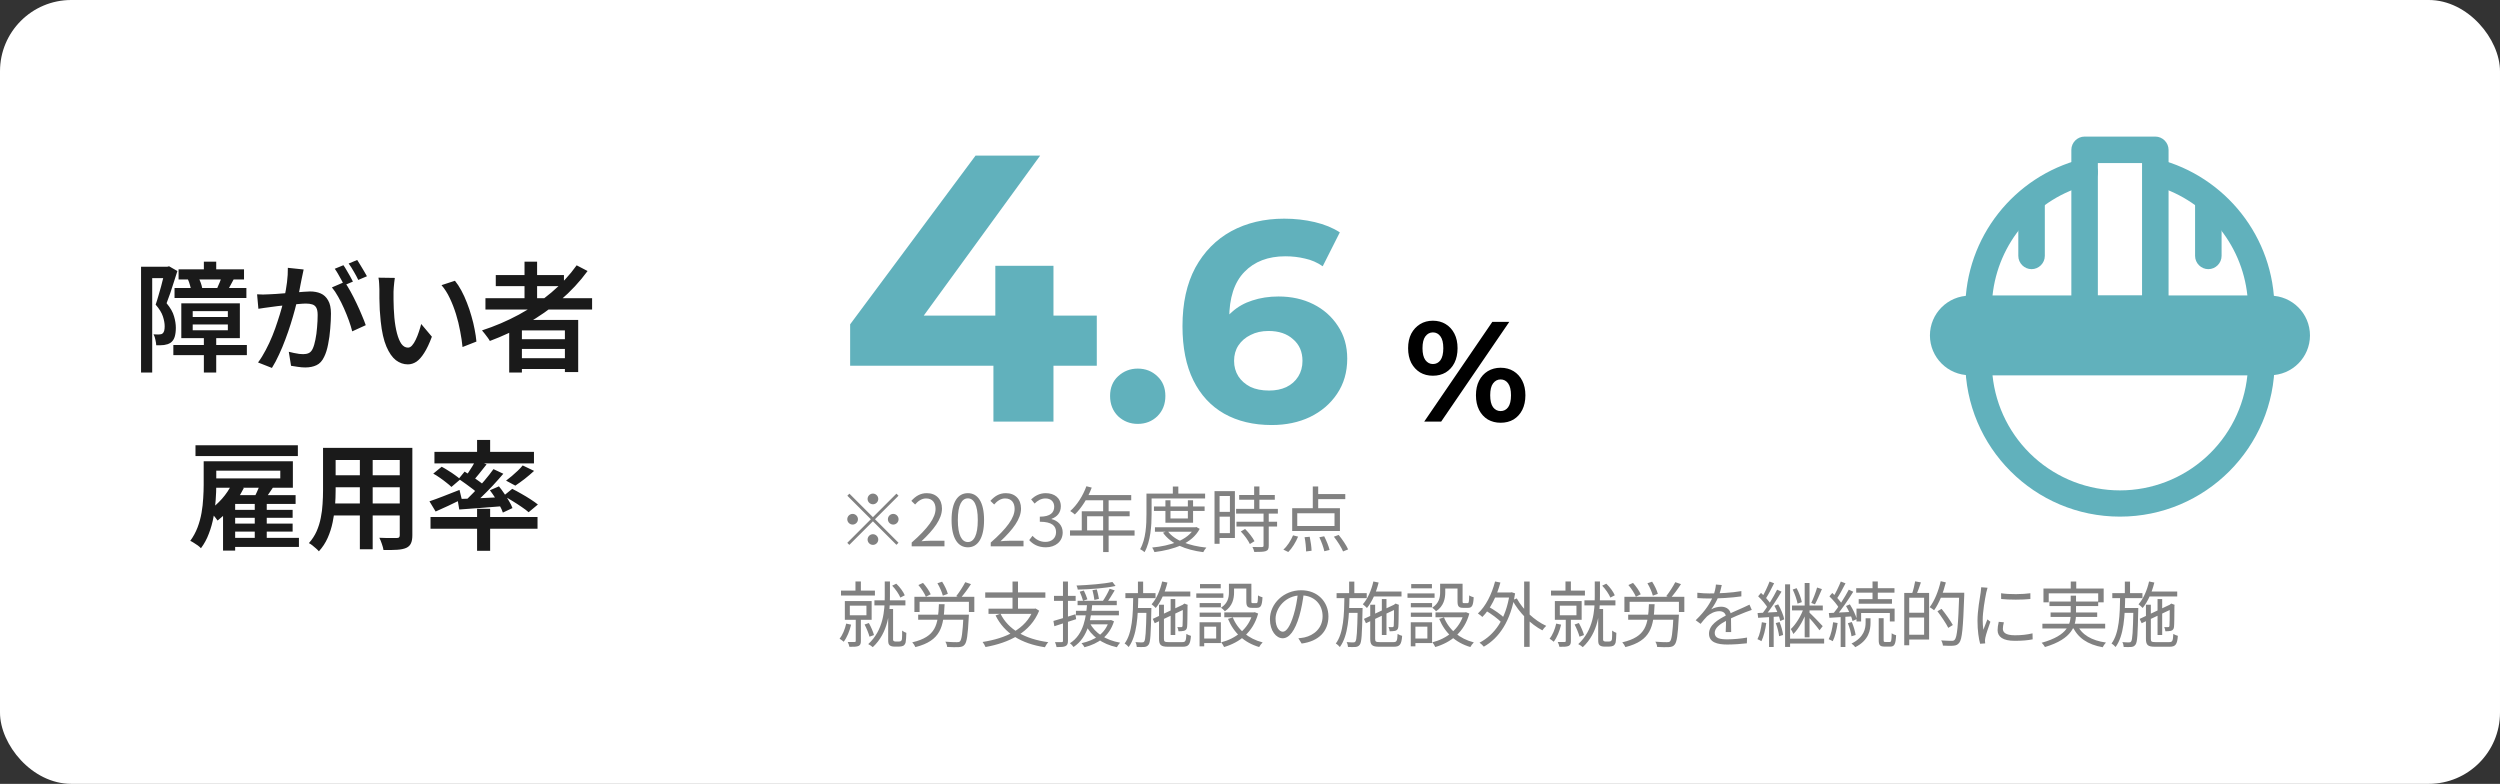
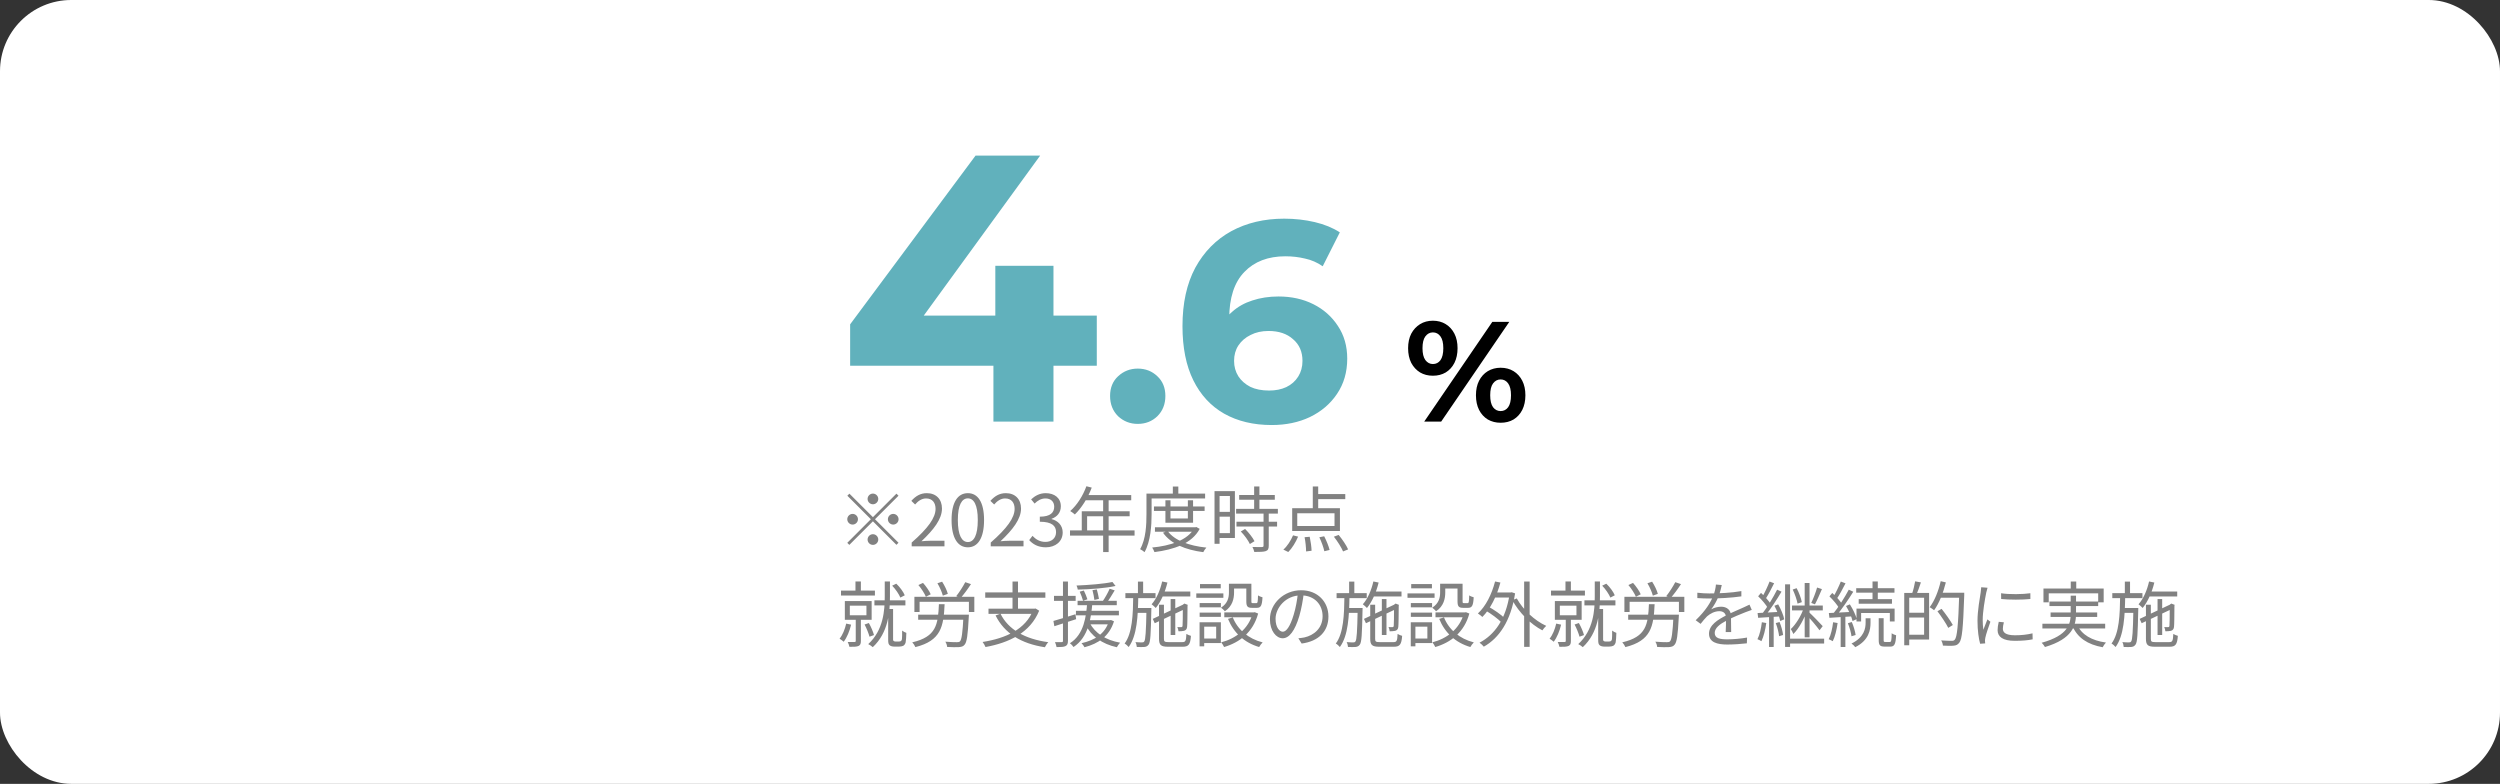
<svg xmlns="http://www.w3.org/2000/svg" width="421" height="132" viewBox="0 0 421 132" fill="none">
  <rect x="0" y="0" width="421" height="132" fill="#333333" stroke="none" />
  <rect width="421" height="132" rx="12" fill="white" />
-   <path d="M32.452 54.64V55.62H38.371V54.64H32.452ZM32.452 52.4V53.38H38.371V52.4H32.452ZM30.532 51.08H40.392V56.94H30.532V51.08ZM34.331 44.06H36.411V46.56H34.331V44.06ZM34.331 56.66H36.411V62.74H34.331V56.66ZM30.072 45.36H41.092V47.06H30.072V45.36ZM29.392 48.5H41.492V50.18H29.392V48.5ZM29.192 58.1H41.572V59.8H29.192V58.1ZM37.312 46.64L39.352 47.04C39.165 47.387 38.985 47.72 38.812 48.04C38.651 48.347 38.505 48.613 38.371 48.84L36.592 48.48C36.712 48.213 36.845 47.907 36.992 47.56C37.138 47.213 37.245 46.907 37.312 46.64ZM31.651 47.06L33.411 46.72C33.558 47 33.691 47.307 33.812 47.64C33.931 47.973 34.011 48.267 34.051 48.52L32.191 48.94C32.165 48.673 32.098 48.367 31.991 48.02C31.898 47.673 31.785 47.353 31.651 47.06ZM23.752 44.92H28.471V46.84H25.631V62.74H23.752V44.92ZM27.811 44.92H28.172L28.471 44.84L29.872 45.64C29.698 46.213 29.505 46.82 29.291 47.46C29.091 48.1 28.885 48.733 28.672 49.36C28.458 49.973 28.252 50.54 28.052 51.06C28.705 51.847 29.125 52.587 29.311 53.28C29.512 53.96 29.611 54.6 29.611 55.2C29.611 55.8 29.545 56.313 29.412 56.74C29.278 57.153 29.058 57.473 28.752 57.7C28.591 57.807 28.418 57.893 28.232 57.96C28.045 58.013 27.845 58.06 27.631 58.1C27.258 58.14 26.818 58.153 26.311 58.14C26.298 57.887 26.252 57.58 26.172 57.22C26.105 56.86 25.998 56.553 25.852 56.3C26.038 56.313 26.212 56.32 26.372 56.32C26.532 56.32 26.672 56.32 26.791 56.32C27.045 56.32 27.238 56.267 27.372 56.16C27.505 56.053 27.598 55.9 27.651 55.7C27.705 55.487 27.732 55.233 27.732 54.94C27.732 54.447 27.631 53.893 27.431 53.28C27.232 52.667 26.825 52.007 26.212 51.3C26.372 50.847 26.525 50.353 26.672 49.82C26.831 49.287 26.985 48.753 27.131 48.22C27.278 47.687 27.405 47.187 27.512 46.72C27.631 46.253 27.732 45.86 27.811 45.54V44.92ZM51.133 45.38C51.093 45.607 51.04 45.86 50.973 46.14C50.92 46.407 50.866 46.66 50.813 46.9C50.76 47.18 50.693 47.513 50.613 47.9C50.546 48.273 50.473 48.66 50.393 49.06C50.326 49.447 50.246 49.827 50.153 50.2C50.02 50.76 49.853 51.413 49.653 52.16C49.453 52.907 49.22 53.707 48.953 54.56C48.686 55.413 48.386 56.28 48.053 57.16C47.733 58.027 47.38 58.873 46.993 59.7C46.62 60.527 46.22 61.28 45.793 61.96L43.453 61.04C43.92 60.413 44.353 59.713 44.753 58.94C45.166 58.167 45.54 57.367 45.873 56.54C46.206 55.713 46.5 54.9 46.753 54.1C47.02 53.3 47.246 52.56 47.433 51.88C47.633 51.187 47.786 50.587 47.893 50.08C48.08 49.213 48.226 48.36 48.333 47.52C48.44 46.667 48.486 45.86 48.473 45.1L51.133 45.38ZM58.033 47.48C58.34 47.907 58.666 48.433 59.013 49.06C59.36 49.687 59.7 50.353 60.033 51.06C60.366 51.753 60.666 52.427 60.933 53.08C61.213 53.733 61.433 54.293 61.593 54.76L59.313 55.8C59.18 55.253 58.993 54.647 58.753 53.98C58.513 53.313 58.24 52.633 57.933 51.94C57.626 51.247 57.3 50.593 56.953 49.98C56.606 49.353 56.253 48.827 55.893 48.4L58.033 47.48ZM43.293 49.56C43.64 49.587 43.973 49.6 44.293 49.6C44.626 49.587 44.973 49.573 45.333 49.56C45.64 49.547 46.026 49.527 46.493 49.5C46.973 49.46 47.48 49.42 48.013 49.38C48.546 49.34 49.08 49.3 49.613 49.26C50.146 49.207 50.64 49.167 51.093 49.14C51.56 49.1 51.933 49.08 52.213 49.08C52.893 49.08 53.493 49.193 54.013 49.42C54.533 49.647 54.946 50.033 55.253 50.58C55.573 51.113 55.733 51.853 55.733 52.8C55.733 53.573 55.693 54.42 55.613 55.34C55.546 56.26 55.426 57.14 55.253 57.98C55.093 58.82 54.873 59.52 54.593 60.08C54.273 60.773 53.84 61.247 53.293 61.5C52.76 61.753 52.133 61.88 51.413 61.88C51.026 61.88 50.613 61.847 50.173 61.78C49.733 61.727 49.346 61.667 49.013 61.6L48.633 59.24C48.9 59.307 49.186 59.373 49.493 59.44C49.813 59.507 50.113 59.56 50.393 59.6C50.673 59.627 50.9 59.64 51.073 59.64C51.42 59.64 51.726 59.58 51.993 59.46C52.26 59.34 52.48 59.1 52.653 58.74C52.84 58.34 52.993 57.827 53.113 57.2C53.246 56.56 53.34 55.873 53.393 55.14C53.46 54.407 53.493 53.707 53.493 53.04C53.493 52.48 53.413 52.067 53.253 51.8C53.106 51.533 52.88 51.353 52.573 51.26C52.28 51.167 51.926 51.12 51.513 51.12C51.206 51.12 50.78 51.147 50.233 51.2C49.7 51.24 49.126 51.293 48.513 51.36C47.913 51.413 47.346 51.473 46.813 51.54C46.293 51.607 45.893 51.66 45.613 51.7C45.333 51.74 44.986 51.787 44.573 51.84C44.16 51.893 43.806 51.947 43.513 52L43.293 49.56ZM57.833 44.66C58.006 44.9 58.186 45.187 58.373 45.52C58.573 45.853 58.766 46.187 58.953 46.52C59.14 46.853 59.3 47.153 59.433 47.42L57.973 48.04C57.84 47.76 57.68 47.46 57.493 47.14C57.32 46.807 57.133 46.473 56.933 46.14C56.746 45.807 56.56 45.513 56.373 45.26L57.833 44.66ZM60.153 43.78C60.326 44.033 60.513 44.333 60.713 44.68C60.926 45.013 61.126 45.347 61.313 45.68C61.513 46 61.673 46.28 61.793 46.52L60.333 47.14C60.133 46.713 59.88 46.24 59.573 45.72C59.28 45.2 58.993 44.753 58.713 44.38L60.153 43.78ZM66.49 46.8C66.45 47.013 66.416 47.267 66.39 47.56C66.363 47.84 66.336 48.12 66.31 48.4C66.296 48.68 66.283 48.913 66.27 49.1C66.27 49.527 66.27 49.987 66.27 50.48C66.283 50.96 66.296 51.453 66.31 51.96C66.336 52.467 66.37 52.973 66.41 53.48C66.503 54.48 66.65 55.36 66.85 56.12C67.05 56.88 67.296 57.473 67.59 57.9C67.896 58.327 68.27 58.54 68.71 58.54C68.95 58.54 69.176 58.42 69.39 58.18C69.616 57.927 69.823 57.6 70.01 57.2C70.21 56.787 70.383 56.353 70.53 55.9C70.69 55.433 70.823 54.987 70.93 54.56L72.73 56.7C72.303 57.847 71.87 58.76 71.43 59.44C71.003 60.12 70.563 60.613 70.11 60.92C69.656 61.213 69.176 61.36 68.67 61.36C67.963 61.36 67.296 61.127 66.67 60.66C66.056 60.18 65.523 59.413 65.07 58.36C64.616 57.293 64.296 55.873 64.11 54.1C64.043 53.5 63.99 52.86 63.95 52.18C63.923 51.5 63.903 50.853 63.89 50.24C63.89 49.627 63.89 49.12 63.89 48.72C63.89 48.453 63.876 48.133 63.85 47.76C63.836 47.387 63.796 47.053 63.73 46.76L66.49 46.8ZM76.61 47.28C76.983 47.733 77.343 48.28 77.69 48.92C78.036 49.56 78.35 50.247 78.63 50.98C78.923 51.713 79.176 52.467 79.39 53.24C79.616 54 79.796 54.747 79.93 55.48C80.076 56.213 80.176 56.893 80.23 57.52L77.89 58.44C77.81 57.6 77.676 56.707 77.49 55.76C77.316 54.8 77.083 53.847 76.79 52.9C76.496 51.953 76.15 51.06 75.75 50.22C75.35 49.367 74.883 48.633 74.35 48.02L76.61 47.28ZM81.749 50.22H99.709V52.12H81.749V50.22ZM83.489 46.32H94.969V48.18H83.489V46.32ZM86.928 57.12H96.008V58.76H86.928V57.12ZM86.928 60.32H96.008V62.14H86.928V60.32ZM88.329 44.06H90.448V51.28H88.329V44.06ZM97.109 44.68L98.948 45.64C97.642 47.427 96.115 49.067 94.368 50.56C92.622 52.04 90.742 53.353 88.728 54.5C86.715 55.647 84.635 56.62 82.489 57.42C82.409 57.26 82.288 57.073 82.129 56.86C81.969 56.633 81.802 56.413 81.629 56.2C81.455 55.973 81.302 55.787 81.168 55.64C83.342 54.933 85.415 54.047 87.388 52.98C89.375 51.9 91.195 50.66 92.849 49.26C94.515 47.86 95.935 46.333 97.109 44.68ZM85.749 53.88H97.368V62.66H95.129V55.64H87.888V62.74H85.749V53.88ZM34.3 77.68H36.42V81.66C36.42 82.433 36.387 83.28 36.32 84.2C36.267 85.12 36.147 86.067 35.96 87.04C35.787 88 35.527 88.933 35.18 89.84C34.847 90.747 34.4 91.573 33.84 92.32C33.72 92.187 33.547 92.033 33.32 91.86C33.093 91.7 32.86 91.547 32.62 91.4C32.393 91.253 32.2 91.147 32.04 91.08C32.547 90.387 32.953 89.64 33.26 88.84C33.567 88.027 33.793 87.2 33.94 86.36C34.087 85.52 34.18 84.7 34.22 83.9C34.273 83.087 34.3 82.333 34.3 81.64V77.68ZM35.5 77.68H49.32V82.14H35.5V80.56H47.2V79.26H35.5V77.68ZM32.92 74.98H50.16V76.8H32.92V74.98ZM39.08 85.86H49.28V87.2H39.08V85.86ZM39.08 88.18H49.28V89.52H39.08V88.18ZM38.88 90.58H50.34V92.1H38.88V90.58ZM39.6 83.38H49.78V84.86H39.6V92.72H37.56V85.4L39.58 83.38H39.6ZM42.9 84.16H44.92V91.26H42.9V84.16ZM39.02 81.54L41.06 82.18C40.713 82.887 40.3 83.58 39.82 84.26C39.353 84.927 38.847 85.553 38.3 86.14C37.753 86.727 37.2 87.233 36.64 87.66C36.547 87.513 36.413 87.333 36.24 87.12C36.067 86.907 35.887 86.693 35.7 86.48C35.513 86.267 35.347 86.087 35.2 85.94C35.96 85.42 36.687 84.773 37.38 84C38.073 83.213 38.62 82.393 39.02 81.54ZM43.78 81.56L45.98 82.08C45.66 82.56 45.34 83.033 45.02 83.5C44.713 83.953 44.433 84.34 44.18 84.66L42.62 84.14C42.833 83.767 43.047 83.34 43.26 82.86C43.487 82.367 43.66 81.933 43.78 81.56ZM55.62 75.42H68.1V77.46H55.62V75.42ZM55.62 80.04H68.12V82.06H55.62V80.04ZM55.56 84.78H68.18V86.8H55.56V84.78ZM54.4 75.42H56.52V82.64C56.52 83.413 56.487 84.26 56.42 85.18C56.353 86.087 56.22 87.007 56.02 87.94C55.833 88.86 55.553 89.74 55.18 90.58C54.807 91.42 54.313 92.173 53.7 92.84C53.593 92.707 53.433 92.547 53.22 92.36C53.007 92.173 52.793 91.993 52.58 91.82C52.367 91.66 52.18 91.54 52.02 91.46C52.567 90.847 53 90.18 53.32 89.46C53.64 88.727 53.873 87.973 54.02 87.2C54.18 86.413 54.28 85.633 54.32 84.86C54.373 84.073 54.4 83.327 54.4 82.62V75.42ZM67.32 75.42H69.44V90.14C69.44 90.727 69.36 91.18 69.2 91.5C69.053 91.833 68.793 92.087 68.42 92.26C68.033 92.433 67.527 92.54 66.9 92.58C66.287 92.62 65.513 92.633 64.58 92.62C64.54 92.34 64.447 91.993 64.3 91.58C64.167 91.18 64.027 90.84 63.88 90.56C64.293 90.587 64.7 90.6 65.1 90.6C65.5 90.6 65.853 90.6 66.16 90.6C66.467 90.6 66.68 90.6 66.8 90.6C66.987 90.6 67.12 90.567 67.2 90.5C67.28 90.42 67.32 90.293 67.32 90.12V75.42ZM60.6 76.22H62.76V92.5H60.6V76.22ZM80.34 74.08H82.54V76.88H80.34V74.08ZM80.34 85.68H82.54V92.76H80.34V85.68ZM72.5 87.06H90.52V89.04H72.5V87.06ZM73.16 76.1H89.92V78.04H73.16V76.1ZM88.02 78.38L89.94 79.3C89.433 79.767 88.9 80.22 88.34 80.66C87.78 81.087 87.26 81.46 86.78 81.78L85.22 80.94C85.527 80.713 85.853 80.453 86.2 80.16C86.547 79.867 86.88 79.567 87.2 79.26C87.533 78.94 87.807 78.647 88.02 78.38ZM80.12 77.52L81.94 78.2C81.54 78.72 81.127 79.24 80.7 79.76C80.287 80.28 79.9 80.727 79.54 81.1L78.18 80.5C78.407 80.22 78.64 79.907 78.88 79.56C79.12 79.213 79.347 78.86 79.56 78.5C79.773 78.14 79.96 77.813 80.12 77.52ZM83.1 79L84.76 79.78C84.213 80.42 83.62 81.087 82.98 81.78C82.34 82.46 81.693 83.113 81.04 83.74C80.387 84.367 79.773 84.913 79.2 85.38L77.94 84.7C78.513 84.193 79.113 83.613 79.74 82.96C80.38 82.307 80.993 81.633 81.58 80.94C82.167 80.247 82.673 79.6 83.1 79ZM77.24 80.64L78.24 79.42C78.627 79.647 79.04 79.907 79.48 80.2C79.92 80.493 80.333 80.787 80.72 81.08C81.12 81.36 81.44 81.62 81.68 81.86L80.62 83.26C80.393 83.007 80.087 82.727 79.7 82.42C79.313 82.113 78.9 81.807 78.46 81.5C78.033 81.18 77.627 80.893 77.24 80.64ZM77.04 84.04C77.693 84.013 78.44 83.987 79.28 83.96C80.133 83.92 81.04 83.88 82 83.84C82.96 83.787 83.92 83.74 84.88 83.7V85.22C83.533 85.327 82.2 85.433 80.88 85.54C79.56 85.633 78.38 85.72 77.34 85.8L77.04 84.04ZM82.5 82.56L84.02 81.9C84.327 82.273 84.627 82.68 84.92 83.12C85.227 83.56 85.5 83.993 85.74 84.42C85.993 84.833 86.18 85.213 86.3 85.56L84.68 86.32C84.573 85.973 84.4 85.587 84.16 85.16C83.933 84.72 83.673 84.273 83.38 83.82C83.087 83.367 82.793 82.947 82.5 82.56ZM72.32 84.42C72.96 84.207 73.727 83.927 74.62 83.58C75.527 83.22 76.447 82.86 77.38 82.5L77.76 84.08C77.013 84.44 76.253 84.807 75.48 85.18C74.72 85.54 74.013 85.86 73.36 86.14L72.32 84.42ZM72.96 79.76L74.38 78.6C74.74 78.787 75.113 79.007 75.5 79.26C75.9 79.5 76.28 79.753 76.64 80.02C77 80.273 77.293 80.507 77.52 80.72L76.02 82C75.807 81.787 75.527 81.547 75.18 81.28C74.833 81 74.467 80.727 74.08 80.46C73.707 80.193 73.333 79.96 72.96 79.76ZM84.8 83.5L86.26 82.32C86.74 82.56 87.247 82.833 87.78 83.14C88.327 83.447 88.847 83.76 89.34 84.08C89.833 84.4 90.247 84.693 90.58 84.96L89.02 86.26C88.727 85.993 88.34 85.7 87.86 85.38C87.38 85.047 86.867 84.713 86.32 84.38C85.787 84.047 85.28 83.753 84.8 83.5Z" fill="#1A1A1A" />
  <path d="M143.164 61.592V54.616L164.284 26.2H175.164L154.492 54.616L149.436 53.144H184.7V61.592H143.164ZM167.292 71V61.592L167.612 53.144V44.76H177.404V71H167.292ZM191.593 71.384C190.313 71.384 189.209 70.952 188.281 70.088C187.385 69.192 186.937 68.056 186.937 66.68C186.937 65.304 187.385 64.2 188.281 63.368C189.209 62.504 190.313 62.072 191.593 62.072C192.905 62.072 194.009 62.504 194.905 63.368C195.801 64.2 196.249 65.304 196.249 66.68C196.249 68.056 195.801 69.192 194.905 70.088C194.009 70.952 192.905 71.384 191.593 71.384ZM214.154 71.576C211.082 71.576 208.41 70.936 206.138 69.656C203.898 68.376 202.17 66.504 200.954 64.04C199.738 61.576 199.13 58.536 199.13 54.92C199.13 51.048 199.85 47.768 201.29 45.08C202.762 42.392 204.778 40.344 207.338 38.936C209.93 37.528 212.906 36.824 216.266 36.824C218.058 36.824 219.77 37.016 221.402 37.4C223.034 37.784 224.442 38.36 225.626 39.128L222.746 44.84C221.818 44.2 220.826 43.768 219.77 43.544C218.714 43.288 217.61 43.16 216.458 43.16C213.546 43.16 211.242 44.04 209.546 45.8C207.85 47.56 207.002 50.168 207.002 53.624C207.002 54.2 207.002 54.84 207.002 55.544C207.034 56.248 207.13 56.952 207.29 57.656L205.13 55.64C205.738 54.392 206.522 53.352 207.482 52.52C208.442 51.656 209.578 51.016 210.89 50.6C212.234 50.152 213.706 49.928 215.306 49.928C217.482 49.928 219.434 50.36 221.162 51.224C222.89 52.088 224.266 53.304 225.29 54.872C226.346 56.44 226.874 58.28 226.874 60.392C226.874 62.664 226.298 64.648 225.146 66.344C224.026 68.008 222.506 69.304 220.586 70.232C218.698 71.128 216.554 71.576 214.154 71.576ZM213.722 65.768C214.81 65.768 215.77 65.576 216.602 65.192C217.466 64.776 218.138 64.184 218.618 63.416C219.098 62.648 219.338 61.768 219.338 60.776C219.338 59.24 218.81 58.024 217.754 57.128C216.73 56.2 215.354 55.736 213.626 55.736C212.474 55.736 211.466 55.96 210.602 56.408C209.738 56.824 209.05 57.416 208.538 58.184C208.058 58.92 207.818 59.784 207.818 60.776C207.818 61.736 208.058 62.6 208.538 63.368C209.018 64.104 209.69 64.696 210.554 65.144C211.418 65.56 212.474 65.768 213.722 65.768Z" fill="#61B1BC" />
  <path d="M239.837 71L251.309 54.2H254.165L242.693 71H239.837ZM241.301 63.272C240.485 63.272 239.765 63.088 239.141 62.72C238.517 62.336 238.021 61.8 237.653 61.112C237.301 60.408 237.125 59.584 237.125 58.64C237.125 57.696 237.301 56.88 237.653 56.192C238.021 55.504 238.517 54.968 239.141 54.584C239.765 54.2 240.485 54.008 241.301 54.008C242.117 54.008 242.837 54.2 243.461 54.584C244.085 54.968 244.573 55.504 244.925 56.192C245.277 56.88 245.453 57.696 245.453 58.64C245.453 59.584 245.277 60.408 244.925 61.112C244.573 61.8 244.085 62.336 243.461 62.72C242.837 63.088 242.117 63.272 241.301 63.272ZM241.301 61.304C241.829 61.304 242.253 61.088 242.573 60.656C242.893 60.208 243.053 59.536 243.053 58.64C243.053 57.744 242.893 57.08 242.573 56.648C242.253 56.2 241.829 55.976 241.301 55.976C240.789 55.976 240.365 56.2 240.029 56.648C239.709 57.08 239.549 57.744 239.549 58.64C239.549 59.52 239.709 60.184 240.029 60.632C240.365 61.08 240.789 61.304 241.301 61.304ZM252.701 71.192C251.901 71.192 251.181 71.008 250.541 70.64C249.917 70.256 249.429 69.72 249.077 69.032C248.725 68.328 248.549 67.504 248.549 66.56C248.549 65.616 248.725 64.8 249.077 64.112C249.429 63.424 249.917 62.888 250.541 62.504C251.181 62.12 251.901 61.928 252.701 61.928C253.533 61.928 254.261 62.12 254.885 62.504C255.509 62.888 255.997 63.424 256.349 64.112C256.701 64.8 256.877 65.616 256.877 66.56C256.877 67.504 256.701 68.328 256.349 69.032C255.997 69.72 255.509 70.256 254.885 70.64C254.261 71.008 253.533 71.192 252.701 71.192ZM252.701 69.224C253.229 69.224 253.653 69.008 253.973 68.576C254.293 68.128 254.453 67.456 254.453 66.56C254.453 65.68 254.293 65.016 253.973 64.568C253.653 64.12 253.229 63.896 252.701 63.896C252.189 63.896 251.765 64.12 251.429 64.568C251.109 65 250.949 65.664 250.949 66.56C250.949 67.456 251.109 68.128 251.429 68.576C251.765 69.008 252.189 69.224 252.701 69.224Z" fill="black" />
  <path d="M147 84.92C146.508 84.92 146.1 84.512 146.1 84.02C146.1 83.528 146.508 83.12 147 83.12C147.492 83.12 147.9 83.528 147.9 84.02C147.9 84.512 147.492 84.92 147 84.92ZM147 87.092L150.96 83.132L151.308 83.48L147.348 87.44L151.308 91.4L150.96 91.748L147 87.788L143.028 91.76L142.68 91.412L146.652 87.44L142.692 83.48L143.04 83.132L147 87.092ZM144.48 87.44C144.48 87.932 144.072 88.34 143.58 88.34C143.088 88.34 142.68 87.932 142.68 87.44C142.68 86.948 143.088 86.54 143.58 86.54C144.072 86.54 144.48 86.948 144.48 87.44ZM149.52 87.44C149.52 86.948 149.928 86.54 150.42 86.54C150.912 86.54 151.32 86.948 151.32 87.44C151.32 87.932 150.912 88.34 150.42 88.34C149.928 88.34 149.52 87.932 149.52 87.44ZM147 89.96C147.492 89.96 147.9 90.368 147.9 90.86C147.9 91.352 147.492 91.76 147 91.76C146.508 91.76 146.1 91.352 146.1 90.86C146.1 90.368 146.508 89.96 147 89.96ZM153.528 92V91.364C156.288 88.952 157.548 87.188 157.548 85.688C157.548 84.68 157.032 83.936 155.94 83.936C155.22 83.936 154.596 84.38 154.104 84.956L153.468 84.344C154.188 83.564 154.956 83.048 156.072 83.048C157.644 83.048 158.628 84.068 158.628 85.64C158.628 87.404 157.248 89.192 155.172 91.148C155.64 91.1 156.168 91.064 156.612 91.064H159.048V92H153.528ZM162.992 92.168C161.312 92.168 160.244 90.644 160.244 87.572C160.244 84.524 161.312 83.048 162.992 83.048C164.648 83.048 165.716 84.524 165.716 87.572C165.716 90.644 164.648 92.168 162.992 92.168ZM162.992 91.28C163.988 91.28 164.66 90.164 164.66 87.572C164.66 85.016 163.988 83.924 162.992 83.924C161.984 83.924 161.3 85.016 161.3 87.572C161.3 90.164 161.984 91.28 162.992 91.28ZM166.841 92V91.364C169.601 88.952 170.861 87.188 170.861 85.688C170.861 84.68 170.345 83.936 169.253 83.936C168.533 83.936 167.909 84.38 167.417 84.956L166.781 84.344C167.501 83.564 168.269 83.048 169.385 83.048C170.957 83.048 171.941 84.068 171.941 85.64C171.941 87.404 170.561 89.192 168.485 91.148C168.953 91.1 169.48 91.064 169.925 91.064H172.361V92H166.841ZM176.125 92.168C174.745 92.168 173.893 91.592 173.317 90.956L173.869 90.236C174.385 90.776 175.045 91.256 176.053 91.256C177.097 91.256 177.841 90.62 177.841 89.612C177.841 88.556 177.133 87.86 175.105 87.86V87.008C176.917 87.008 177.529 86.288 177.529 85.328C177.529 84.488 176.965 83.936 176.053 83.936C175.345 83.936 174.721 84.296 174.229 84.8L173.641 84.092C174.301 83.492 175.081 83.048 176.089 83.048C177.565 83.048 178.645 83.852 178.645 85.256C178.645 86.324 178.021 87.032 177.085 87.368V87.416C178.117 87.668 178.957 88.448 178.957 89.66C178.957 91.22 177.697 92.168 176.125 92.168ZM182.949 81.884L183.849 82.112C183.189 83.888 182.121 85.556 181.005 86.636C180.825 86.48 180.453 86.18 180.225 86.06C181.365 85.064 182.361 83.504 182.949 81.884ZM182.757 83.372H190.497V84.248H182.325L182.757 83.372ZM182.169 86.096H190.233V86.936H183.069V89.78H182.169V86.096ZM180.189 89.324H191.061V90.2H180.189V89.324ZM185.769 83.828H186.693V92.972H185.769V83.828ZM194.325 85.292H202.857V86.036H194.325V85.292ZM194.493 88.796H201.357V89.54H194.493V88.796ZM196.257 84.248H197.109V87.308H200.037V84.248H200.913V88.028H196.257V84.248ZM201.117 88.796H201.297L201.465 88.748L202.029 89.06C200.709 91.556 197.637 92.564 194.409 92.972C194.337 92.744 194.169 92.408 194.025 92.204C197.061 91.916 200.025 90.98 201.117 88.928V88.796ZM196.629 89.42C197.769 91.016 200.253 91.916 203.157 92.216C202.965 92.408 202.737 92.756 202.629 92.984C199.653 92.6 197.157 91.58 195.849 89.708L196.629 89.42ZM197.505 81.932H198.429V83.564H197.505V81.932ZM193.509 83.12H202.941V83.936H193.509V83.12ZM193.065 83.12H193.929V86.576C193.929 88.448 193.773 91.16 192.741 92.984C192.585 92.828 192.201 92.576 191.997 92.48C192.981 90.764 193.065 88.328 193.065 86.576V83.12ZM208.677 83.36H214.677V84.152H208.677V83.36ZM208.161 85.688H215.193V86.492H208.161V85.688ZM208.221 87.86H215.061V88.664H208.221V87.86ZM211.197 81.92H212.085V86.18H211.197V81.92ZM212.781 86.372H213.657V91.892C213.657 92.408 213.537 92.672 213.165 92.804C212.793 92.936 212.181 92.948 211.221 92.948C211.185 92.708 211.041 92.348 210.909 92.108C211.653 92.132 212.325 92.132 212.517 92.12C212.721 92.108 212.781 92.06 212.781 91.88V86.372ZM208.953 89.504L209.673 89.072C210.297 89.696 210.969 90.548 211.257 91.136L210.477 91.616C210.213 91.028 209.565 90.128 208.953 89.504ZM204.957 82.712H207.957V90.596H204.957V89.78H207.117V83.528H204.957V82.712ZM204.993 86.204H207.513V87.008H204.993V86.204ZM204.525 82.712H205.377V91.58H204.525V82.712ZM221.073 81.92H221.985V86.012H221.073V81.92ZM218.457 86.432V88.58H224.733V86.432H218.457ZM217.605 85.58H225.645V89.42H217.605V85.58ZM221.493 83.204H226.545V84.056H221.493V83.204ZM219.693 90.464L220.557 90.392C220.725 91.172 220.857 92.156 220.869 92.744L219.945 92.864C219.945 92.252 219.849 91.244 219.693 90.464ZM222.177 90.476L222.993 90.308C223.365 91.028 223.761 92 223.905 92.612L223.017 92.828C222.897 92.228 222.537 91.232 222.177 90.476ZM224.625 90.38L225.429 90.08C226.041 90.824 226.737 91.844 227.025 92.516L226.173 92.864C225.897 92.204 225.237 91.148 224.625 90.38ZM217.749 90.152L218.601 90.368C218.205 91.304 217.593 92.324 216.945 92.96L216.117 92.552C216.753 92.012 217.377 91.04 217.749 90.152ZM144.06 97.92H144.972V99.936H144.06V97.92ZM141.624 99.456H147.336V100.284H141.624V99.456ZM147.252 101.1H152.472V101.952H147.252V101.1ZM143.112 102V103.608H145.908V102H143.112ZM142.272 101.22H146.784V104.376H142.272V101.22ZM144.108 104.052H144.972V107.94C144.972 108.384 144.888 108.636 144.576 108.78C144.264 108.924 143.772 108.924 143.04 108.924C143.004 108.684 142.872 108.336 142.752 108.108C143.304 108.12 143.772 108.12 143.928 108.108C144.06 108.096 144.108 108.06 144.108 107.928V104.052ZM142.5 105.012L143.328 105.192C143.076 106.272 142.62 107.364 142.08 108.072C141.924 107.928 141.588 107.676 141.384 107.556C141.9 106.92 142.284 105.972 142.5 105.012ZM145.596 105.168L146.316 104.916C146.676 105.552 147.036 106.392 147.18 106.944L146.424 107.22C146.28 106.668 145.932 105.804 145.596 105.168ZM150.24 98.628L150.936 98.292C151.548 98.868 152.124 99.672 152.364 100.248L151.62 100.632C151.38 100.056 150.816 99.216 150.24 98.628ZM148.992 97.92H149.868V100.44C149.868 102.996 149.616 106.524 146.976 108.984C146.808 108.816 146.436 108.576 146.208 108.468C148.776 106.128 148.992 102.78 148.992 100.44V97.92ZM149.568 102.552H150.396V107.736C150.396 107.832 150.432 107.916 150.516 107.952C150.588 108.012 150.696 108.036 150.828 108.036C150.948 108.036 151.164 108.036 151.32 108.036C151.464 108.036 151.62 108.012 151.704 107.964C151.788 107.916 151.86 107.796 151.884 107.652C151.908 107.424 151.932 106.848 151.92 106.188C152.1 106.344 152.4 106.5 152.628 106.572C152.616 107.208 152.568 107.94 152.508 108.192C152.424 108.468 152.304 108.636 152.1 108.756C151.932 108.84 151.644 108.888 151.38 108.888C151.2 108.888 150.78 108.888 150.624 108.888C150.348 108.888 150.048 108.84 149.844 108.684C149.628 108.504 149.568 108.312 149.568 107.7V102.552ZM153.984 100.5H164.076V103.056H163.164V101.34H154.86V103.056H153.984V100.5ZM154.62 103.512H162.54V104.364H154.62V103.512ZM162.252 103.512H163.164C163.164 103.512 163.152 103.788 163.14 103.92C162.984 106.992 162.816 108.168 162.42 108.588C162.192 108.864 161.916 108.936 161.484 108.972C161.076 108.996 160.296 108.996 159.504 108.948C159.48 108.684 159.372 108.312 159.192 108.06C160.02 108.132 160.836 108.144 161.124 108.144C161.376 108.144 161.52 108.132 161.652 108.012C161.94 107.736 162.108 106.596 162.252 103.656V103.512ZM158.112 101.748H159.072C158.904 105.528 158.46 107.892 154.152 108.972C154.056 108.732 153.816 108.36 153.624 108.168C157.668 107.232 157.968 105.18 158.112 101.748ZM162.552 98.04L163.512 98.364C162.984 99.192 162.3 100.104 161.772 100.704L161.028 100.392C161.544 99.756 162.18 98.748 162.552 98.04ZM154.656 98.52L155.436 98.16C155.952 98.736 156.516 99.54 156.732 100.08L155.916 100.488C155.7 99.96 155.172 99.12 154.656 98.52ZM157.86 98.22L158.652 97.956C159.072 98.604 159.48 99.456 159.612 100.008L158.772 100.308C158.64 99.756 158.256 98.868 157.86 98.22ZM168.48 103.344C169.788 106.008 172.596 107.616 176.532 108.144C176.328 108.348 176.088 108.744 175.956 108.996C171.948 108.384 169.152 106.656 167.652 103.644L168.48 103.344ZM166.464 102.504H174.288V103.38H166.464V102.504ZM165.912 99.756H176.04V100.656H165.912V99.756ZM170.508 97.932H171.432V102.912H170.508V97.932ZM174 102.504H174.204L174.384 102.468L174.996 102.84C173.508 106.536 169.944 108.24 165.96 108.96C165.876 108.732 165.636 108.312 165.468 108.108C169.368 107.496 172.752 105.972 174 102.684V102.504ZM181.464 101.172H188.064V101.916H181.464V101.172ZM181.188 102.864H188.424V103.62H181.188V102.864ZM182.844 104.436H186.96V105.132H182.844V104.436ZM181.824 99.636L182.52 99.444C182.748 99.912 183.012 100.548 183.12 100.92L182.388 101.172C182.28 100.764 182.04 100.116 181.824 99.636ZM183.972 99.384L184.704 99.264C184.848 99.78 185.004 100.452 185.064 100.848L184.296 101.028C184.248 100.608 184.116 99.912 183.972 99.384ZM187.332 98.004L187.86 98.676C186.228 99.048 183.612 99.24 181.5 99.288C181.476 99.084 181.368 98.784 181.284 98.604C183.372 98.52 185.928 98.316 187.332 98.004ZM183.528 104.916C184.38 106.62 186.24 107.808 188.628 108.228C188.436 108.42 188.196 108.768 188.076 108.996C185.604 108.456 183.756 107.136 182.772 105.144L183.528 104.916ZM186.864 99.144L187.716 99.42C187.284 100.152 186.756 101.004 186.324 101.568L185.652 101.304C186.072 100.716 186.588 99.792 186.864 99.144ZM186.756 104.436H186.936L187.092 104.412L187.596 104.628C186.804 107.172 184.932 108.396 182.628 108.996C182.532 108.792 182.292 108.468 182.124 108.312C184.344 107.82 186.096 106.74 186.756 104.58V104.436ZM183.072 101.652H183.948C183.732 104.04 183.324 107.292 180.78 108.96C180.648 108.756 180.384 108.468 180.168 108.324C182.58 106.824 182.904 103.728 183.072 101.652ZM177.396 104.568C178.332 104.316 179.724 103.872 181.104 103.44L181.224 104.268C179.94 104.7 178.596 105.132 177.552 105.456L177.396 104.568ZM177.492 100.344H181.14V101.184H177.492V100.344ZM179.004 97.932H179.844V107.916C179.844 108.42 179.724 108.66 179.424 108.804C179.148 108.948 178.68 108.972 177.924 108.972C177.888 108.756 177.78 108.384 177.66 108.132C178.188 108.144 178.644 108.144 178.788 108.132C178.932 108.132 179.004 108.096 179.004 107.916V97.932ZM195.42 99.612H200.448V100.44H195.42V99.612ZM197.136 100.884H197.916V106.932H197.136V100.884ZM195.708 97.92L196.596 98.1C196.188 99.768 195.492 101.34 194.628 102.384C194.484 102.228 194.136 101.904 193.932 101.76C194.76 100.836 195.372 99.408 195.708 97.92ZM194.124 104.22L199.404 101.736L199.728 102.468L194.46 104.952L194.124 104.22ZM195.18 101.832H196.008V107.58C196.008 108.036 196.116 108.132 196.776 108.132C197.076 108.132 198.708 108.132 199.116 108.132C199.644 108.132 199.74 107.916 199.788 106.752C199.992 106.884 200.328 107.016 200.556 107.076C200.448 108.504 200.184 108.912 199.164 108.912C198.888 108.912 196.98 108.912 196.716 108.912C195.516 108.912 195.18 108.636 195.18 107.568V101.832ZM199.188 101.928H199.092L199.296 101.748L199.452 101.64L200.016 101.856L199.98 102C199.968 103.716 199.956 105.228 199.908 105.576C199.872 105.96 199.668 106.164 199.368 106.236C199.104 106.296 198.732 106.308 198.456 106.308C198.432 106.08 198.36 105.78 198.264 105.6C198.492 105.612 198.78 105.612 198.888 105.612C199.032 105.612 199.116 105.576 199.14 105.384C199.176 105.168 199.188 103.74 199.188 101.928ZM189.516 99.888H194.592V100.728H189.516V99.888ZM191.244 102.384H193.356V103.212H191.244V102.384ZM191.628 97.944H192.504V100.188H191.628V97.944ZM190.836 100.368H191.688C191.64 103.716 191.484 107.04 190.068 108.96C189.912 108.768 189.624 108.504 189.384 108.372C190.692 106.632 190.8 103.464 190.836 100.368ZM193.068 102.384H193.896C193.896 102.384 193.896 102.672 193.884 102.792C193.8 106.788 193.74 108.144 193.428 108.552C193.236 108.816 193.032 108.912 192.72 108.948C192.432 108.972 191.94 108.972 191.436 108.948C191.424 108.708 191.34 108.36 191.208 108.132C191.7 108.18 192.144 108.18 192.324 108.18C192.492 108.18 192.6 108.156 192.696 108.012C192.9 107.736 192.996 106.404 193.068 102.564V102.384ZM206.952 98.304H207.816V99.768C207.816 100.812 207.552 102.084 206.268 102.936C206.148 102.768 205.8 102.456 205.62 102.336C206.772 101.592 206.952 100.596 206.952 99.756V98.304ZM209.88 98.304H210.732V101.256C210.732 101.52 210.768 101.568 210.96 101.568C211.056 101.568 211.452 101.568 211.572 101.568C211.776 101.568 211.824 101.412 211.848 100.26C212.016 100.392 212.376 100.524 212.604 100.584C212.532 101.988 212.316 102.36 211.668 102.36C211.512 102.36 210.984 102.36 210.828 102.36C210.096 102.36 209.88 102.12 209.88 101.268V98.304ZM207.6 103.968C208.428 106.032 210.216 107.568 212.628 108.18C212.424 108.372 212.16 108.732 212.04 108.96C209.544 108.228 207.756 106.572 206.796 104.22L207.6 103.968ZM210.96 103.128H211.14L211.296 103.092L211.872 103.32C211.02 106.464 208.764 108.192 206.136 108.96C206.04 108.744 205.812 108.36 205.644 108.168C208.068 107.556 210.24 105.936 210.96 103.272V103.128ZM206.172 103.128H211.308V103.944H206.172V103.128ZM207.312 98.304H210.312V99.108H207.312V98.304ZM202.02 101.556H205.596V102.276H202.02V101.556ZM202.08 98.352H205.572V99.072H202.08V98.352ZM202.02 103.164H205.596V103.884H202.02V103.164ZM201.456 99.924H206.016V100.668H201.456V99.924ZM202.452 104.784H205.596V108.288H202.452V107.532H204.804V105.528H202.452V104.784ZM202.008 104.784H202.788V108.84H202.008V104.784ZM219.569 99.816C219.413 101.064 219.173 102.468 218.801 103.752C218.069 106.212 217.109 107.484 216.005 107.484C214.925 107.484 213.857 106.26 213.857 104.268C213.857 101.664 216.173 99.396 219.113 99.396C221.921 99.396 223.709 101.376 223.709 103.812C223.709 106.32 222.053 108 219.197 108.372L218.645 107.484C219.029 107.448 219.389 107.4 219.677 107.34C221.213 106.992 222.725 105.84 222.725 103.764C222.725 101.844 221.393 100.26 219.089 100.26C216.449 100.26 214.805 102.432 214.805 104.196C214.805 105.708 215.489 106.38 216.029 106.38C216.593 106.38 217.241 105.564 217.853 103.536C218.201 102.396 218.453 101.04 218.573 99.792L219.569 99.816ZM230.986 99.612H236.014V100.44H230.986V99.612ZM232.702 100.884H233.482V106.932H232.702V100.884ZM231.274 97.92L232.162 98.1C231.754 99.768 231.058 101.34 230.194 102.384C230.05 102.228 229.702 101.904 229.498 101.76C230.326 100.836 230.938 99.408 231.274 97.92ZM229.69 104.22L234.97 101.736L235.294 102.468L230.026 104.952L229.69 104.22ZM230.746 101.832H231.574V107.58C231.574 108.036 231.682 108.132 232.342 108.132C232.642 108.132 234.274 108.132 234.682 108.132C235.21 108.132 235.306 107.916 235.354 106.752C235.558 106.884 235.894 107.016 236.122 107.076C236.014 108.504 235.75 108.912 234.73 108.912C234.454 108.912 232.546 108.912 232.282 108.912C231.082 108.912 230.746 108.636 230.746 107.568V101.832ZM234.754 101.928H234.658L234.862 101.748L235.018 101.64L235.582 101.856L235.546 102C235.534 103.716 235.522 105.228 235.474 105.576C235.438 105.96 235.234 106.164 234.934 106.236C234.67 106.296 234.298 106.308 234.022 106.308C233.998 106.08 233.926 105.78 233.83 105.6C234.058 105.612 234.346 105.612 234.454 105.612C234.598 105.612 234.682 105.576 234.706 105.384C234.742 105.168 234.754 103.74 234.754 101.928ZM225.082 99.888H230.158V100.728H225.082V99.888ZM226.81 102.384H228.922V103.212H226.81V102.384ZM227.194 97.944H228.07V100.188H227.194V97.944ZM226.402 100.368H227.254C227.206 103.716 227.05 107.04 225.634 108.96C225.478 108.768 225.19 108.504 224.95 108.372C226.258 106.632 226.366 103.464 226.402 100.368ZM228.634 102.384H229.462C229.462 102.384 229.462 102.672 229.45 102.792C229.366 106.788 229.306 108.144 228.994 108.552C228.802 108.816 228.598 108.912 228.286 108.948C227.998 108.972 227.506 108.972 227.002 108.948C226.99 108.708 226.906 108.36 226.774 108.132C227.266 108.18 227.71 108.18 227.89 108.18C228.058 108.18 228.166 108.156 228.262 108.012C228.466 107.736 228.562 106.404 228.634 102.564V102.384ZM242.518 98.304H243.382V99.768C243.382 100.812 243.118 102.084 241.834 102.936C241.714 102.768 241.366 102.456 241.186 102.336C242.338 101.592 242.518 100.596 242.518 99.756V98.304ZM245.446 98.304H246.298V101.256C246.298 101.52 246.334 101.568 246.526 101.568C246.622 101.568 247.018 101.568 247.138 101.568C247.342 101.568 247.39 101.412 247.414 100.26C247.582 100.392 247.942 100.524 248.17 100.584C248.098 101.988 247.882 102.36 247.234 102.36C247.078 102.36 246.55 102.36 246.394 102.36C245.662 102.36 245.446 102.12 245.446 101.268V98.304ZM243.166 103.968C243.994 106.032 245.782 107.568 248.194 108.18C247.99 108.372 247.726 108.732 247.606 108.96C245.11 108.228 243.322 106.572 242.362 104.22L243.166 103.968ZM246.526 103.128H246.706L246.862 103.092L247.438 103.32C246.586 106.464 244.33 108.192 241.702 108.96C241.606 108.744 241.378 108.36 241.21 108.168C243.634 107.556 245.806 105.936 246.526 103.272V103.128ZM241.738 103.128H246.874V103.944H241.738V103.128ZM242.878 98.304H245.878V99.108H242.878V98.304ZM237.586 101.556H241.162V102.276H237.586V101.556ZM237.646 98.352H241.138V99.072H237.646V98.352ZM237.586 103.164H241.162V103.884H237.586V103.164ZM237.022 99.924H241.582V100.668H237.022V99.924ZM238.018 104.784H241.162V108.288H238.018V107.532H240.37V105.528H238.018V104.784ZM237.574 104.784H238.354V108.84H237.574V104.784ZM251.422 99.768H254.482V100.62H251.422V99.768ZM256.666 97.932H257.59V108.936H256.666V97.932ZM250.114 102.78L250.582 102.12C251.59 102.672 252.826 103.524 253.414 104.136L252.91 104.88C252.334 104.256 251.122 103.356 250.114 102.78ZM251.77 97.92L252.67 98.1C252.034 100.452 250.978 102.54 249.634 103.896C249.478 103.74 249.094 103.452 248.878 103.308C250.21 102.084 251.206 100.092 251.77 97.92ZM255.43 100.776C256.45 102.66 258.442 104.52 260.386 105.396C260.17 105.576 259.894 105.912 259.738 106.152C257.782 105.144 255.802 103.152 254.674 101.064L255.43 100.776ZM254.23 99.768H254.398L254.566 99.732L255.142 99.924C254.422 104.592 252.442 107.46 249.874 108.9C249.718 108.696 249.37 108.372 249.154 108.228C251.71 106.884 253.606 104.244 254.23 99.972V99.768ZM263.626 97.92H264.538V99.936H263.626V97.92ZM261.19 99.456H266.902V100.284H261.19V99.456ZM266.818 101.1H272.038V101.952H266.818V101.1ZM262.678 102V103.608H265.474V102H262.678ZM261.838 101.22H266.35V104.376H261.838V101.22ZM263.674 104.052H264.538V107.94C264.538 108.384 264.454 108.636 264.142 108.78C263.83 108.924 263.338 108.924 262.606 108.924C262.57 108.684 262.438 108.336 262.318 108.108C262.87 108.12 263.338 108.12 263.494 108.108C263.626 108.096 263.674 108.06 263.674 107.928V104.052ZM262.066 105.012L262.894 105.192C262.642 106.272 262.186 107.364 261.646 108.072C261.49 107.928 261.154 107.676 260.95 107.556C261.466 106.92 261.85 105.972 262.066 105.012ZM265.162 105.168L265.882 104.916C266.242 105.552 266.602 106.392 266.746 106.944L265.99 107.22C265.846 106.668 265.498 105.804 265.162 105.168ZM269.806 98.628L270.502 98.292C271.114 98.868 271.69 99.672 271.93 100.248L271.186 100.632C270.946 100.056 270.382 99.216 269.806 98.628ZM268.558 97.92H269.434V100.44C269.434 102.996 269.182 106.524 266.542 108.984C266.374 108.816 266.002 108.576 265.774 108.468C268.342 106.128 268.558 102.78 268.558 100.44V97.92ZM269.134 102.552H269.962V107.736C269.962 107.832 269.998 107.916 270.082 107.952C270.154 108.012 270.262 108.036 270.394 108.036C270.514 108.036 270.73 108.036 270.886 108.036C271.03 108.036 271.186 108.012 271.27 107.964C271.354 107.916 271.426 107.796 271.45 107.652C271.474 107.424 271.498 106.848 271.486 106.188C271.666 106.344 271.966 106.5 272.194 106.572C272.182 107.208 272.134 107.94 272.074 108.192C271.99 108.468 271.87 108.636 271.666 108.756C271.498 108.84 271.21 108.888 270.946 108.888C270.766 108.888 270.346 108.888 270.19 108.888C269.914 108.888 269.614 108.84 269.41 108.684C269.194 108.504 269.134 108.312 269.134 107.7V102.552ZM273.55 100.5H283.642V103.056H282.73V101.34H274.426V103.056H273.55V100.5ZM274.186 103.512H282.106V104.364H274.186V103.512ZM281.818 103.512H282.73C282.73 103.512 282.718 103.788 282.706 103.92C282.55 106.992 282.382 108.168 281.986 108.588C281.758 108.864 281.482 108.936 281.05 108.972C280.642 108.996 279.862 108.996 279.07 108.948C279.046 108.684 278.938 108.312 278.758 108.06C279.586 108.132 280.402 108.144 280.69 108.144C280.942 108.144 281.086 108.132 281.218 108.012C281.506 107.736 281.674 106.596 281.818 103.656V103.512ZM277.678 101.748H278.638C278.47 105.528 278.026 107.892 273.718 108.972C273.622 108.732 273.382 108.36 273.19 108.168C277.234 107.232 277.534 105.18 277.678 101.748ZM282.118 98.04L283.078 98.364C282.55 99.192 281.866 100.104 281.338 100.704L280.594 100.392C281.11 99.756 281.746 98.748 282.118 98.04ZM274.222 98.52L275.002 98.16C275.518 98.736 276.082 99.54 276.298 100.08L275.482 100.488C275.266 99.96 274.738 99.12 274.222 98.52ZM277.426 98.22L278.218 97.956C278.638 98.604 279.046 99.456 279.178 100.008L278.338 100.308C278.206 99.756 277.822 98.868 277.426 98.22ZM289.946 98.52C289.838 98.988 289.706 99.648 289.394 100.452C289.094 101.184 288.65 101.988 288.17 102.612C288.638 102.336 289.322 102.168 289.85 102.168C290.774 102.168 291.494 102.72 291.494 103.692C291.494 104.316 291.518 105.696 291.53 106.44H290.606C290.654 105.804 290.666 104.568 290.654 103.944C290.642 103.248 290.162 102.924 289.538 102.924C288.77 102.924 288.014 103.308 287.462 103.8C287.114 104.136 286.778 104.568 286.382 105.06L285.554 104.448C287.282 102.792 288.086 101.4 288.494 100.38C288.758 99.72 288.926 99 288.962 98.436L289.946 98.52ZM285.83 99.816C286.478 99.9 287.306 99.936 287.858 99.936C289.478 99.936 291.554 99.84 293.246 99.54V100.428C291.566 100.68 289.334 100.788 287.81 100.788C287.294 100.788 286.502 100.764 285.83 100.716V99.816ZM294.998 102.708C294.698 102.804 294.266 102.972 293.942 103.092C293.09 103.428 291.95 103.884 290.786 104.484C289.598 105.108 288.758 105.756 288.758 106.584C288.758 107.52 289.682 107.664 290.918 107.664C291.854 107.664 293.15 107.556 294.206 107.364L294.17 108.336C293.258 108.444 291.926 108.54 290.882 108.54C289.178 108.54 287.798 108.168 287.798 106.716C287.798 105.252 289.286 104.352 290.714 103.62C291.854 103.032 292.826 102.66 293.618 102.288C293.978 102.12 294.278 101.988 294.614 101.82L294.998 102.708ZM300.609 98.4H301.449V108.948H300.609V98.4ZM303.909 98.172H304.725V107.328H303.909V98.172ZM305.997 98.94L306.813 99.204C306.441 100.068 305.997 101.112 305.637 101.772L305.013 101.532C305.349 100.848 305.793 99.708 305.997 98.94ZM301.893 99.276L302.553 99.048C302.949 99.78 303.309 100.752 303.429 101.4L302.709 101.652C302.589 101.004 302.253 100.02 301.893 99.276ZM301.773 101.976H306.957V102.792H301.773V101.976ZM301.101 107.556H307.185V108.372H301.101V107.556ZM303.741 102.408L304.365 102.672C303.861 104.124 302.937 105.876 302.001 106.764C301.917 106.524 301.713 106.152 301.569 105.936C302.409 105.168 303.333 103.68 303.741 102.408ZM304.629 103.092C305.061 103.464 306.597 105.048 306.945 105.444L306.405 106.14C305.985 105.528 304.689 104.016 304.185 103.488L304.629 103.092ZM297.993 97.932L298.761 98.22C298.329 99.108 297.765 100.188 297.321 100.86L296.721 100.596C297.141 99.9 297.693 98.724 297.993 97.932ZM299.265 99.3L300.009 99.636C299.217 100.968 298.113 102.672 297.249 103.704L296.709 103.416C297.561 102.348 298.641 100.56 299.265 99.3ZM296.073 100.416L296.553 99.84C297.189 100.428 297.921 101.244 298.233 101.784L297.729 102.444C297.429 101.868 296.709 101.016 296.073 100.416ZM298.809 102.012L299.445 101.772C299.901 102.564 300.345 103.62 300.465 104.292L299.793 104.58C299.661 103.908 299.253 102.828 298.809 102.012ZM295.977 103.236C296.973 103.188 298.401 103.116 299.841 103.032V103.8C298.485 103.884 297.117 103.968 296.073 104.04L295.977 103.236ZM299.037 104.928L299.673 104.748C299.961 105.432 300.213 106.344 300.273 106.932L299.601 107.136C299.541 106.536 299.313 105.624 299.037 104.928ZM296.697 104.784L297.441 104.916C297.285 106.044 296.997 107.208 296.625 107.976C296.481 107.868 296.133 107.712 295.953 107.64C296.337 106.908 296.565 105.828 296.697 104.784ZM297.909 103.584H298.689V108.96H297.909V103.584ZM315.333 97.92H316.221V101.28H315.333V97.92ZM312.585 99.048H319.029V99.804H312.585V99.048ZM313.005 100.896H318.609V101.664H313.005V100.896ZM312.633 102.492H319.053V104.652H318.249V103.224H313.413V104.652H312.633V102.492ZM316.377 104.1H317.205V107.772C317.205 108.06 317.241 108.108 317.493 108.108C317.589 108.108 318.105 108.108 318.249 108.108C318.477 108.108 318.537 107.916 318.561 106.632C318.729 106.788 319.077 106.908 319.305 106.98C319.233 108.492 319.017 108.888 318.333 108.888C318.177 108.888 317.529 108.888 317.373 108.888C316.569 108.888 316.377 108.636 316.377 107.772V104.1ZM314.169 104.112H314.997V104.868C314.997 106.068 314.733 107.82 312.429 108.984C312.297 108.792 312.009 108.528 311.793 108.372C313.941 107.328 314.169 105.804 314.169 104.844V104.112ZM309.993 97.932L310.785 98.232C310.329 99.12 309.765 100.2 309.297 100.86L308.685 100.596C309.117 99.9 309.681 98.724 309.993 97.932ZM311.337 99.3L312.093 99.648C311.265 100.98 310.101 102.684 309.201 103.728L308.649 103.416C309.549 102.348 310.677 100.56 311.337 99.3ZM308.073 100.428L308.553 99.852C309.201 100.44 309.933 101.244 310.245 101.796L309.729 102.468C309.429 101.892 308.709 101.04 308.073 100.428ZM310.869 102.048L311.517 101.772C312.021 102.564 312.513 103.596 312.681 104.256L311.973 104.58C311.817 103.908 311.349 102.84 310.869 102.048ZM307.977 103.236C309.021 103.188 310.521 103.116 312.033 103.032V103.788C310.605 103.884 309.165 103.968 308.073 104.04L307.977 103.236ZM311.181 104.952L311.841 104.748C312.153 105.444 312.405 106.344 312.489 106.932L311.793 107.148C311.721 106.56 311.469 105.648 311.181 104.952ZM308.697 104.784L309.453 104.916C309.297 106.056 309.021 107.208 308.637 107.976C308.493 107.88 308.133 107.724 307.953 107.64C308.337 106.908 308.565 105.828 308.697 104.784ZM309.969 103.584H310.761V108.96H309.969V103.584ZM321.213 99.852H324.861V107.7H321.213V106.884H324.021V100.656H321.213V99.852ZM320.673 99.852H321.513V108.66H320.673V99.852ZM321.153 103.188H324.465V103.992H321.153V103.188ZM322.509 97.896L323.481 98.076C323.241 98.82 322.941 99.648 322.701 100.188L321.981 100.008C322.185 99.432 322.413 98.52 322.509 97.896ZM326.565 99.816H330.249V100.656H326.565V99.816ZM329.937 99.816H330.777C330.777 99.816 330.777 100.152 330.777 100.284C330.585 105.792 330.417 107.652 329.937 108.24C329.673 108.588 329.397 108.696 328.977 108.732C328.569 108.78 327.861 108.756 327.189 108.72C327.165 108.456 327.057 108.084 326.889 107.844C327.669 107.904 328.389 107.916 328.665 107.916C328.905 107.916 329.049 107.88 329.181 107.724C329.577 107.292 329.769 105.3 329.937 100.008V99.816ZM326.817 97.872L327.681 98.076C327.237 99.864 326.529 101.628 325.701 102.768C325.545 102.624 325.173 102.372 324.957 102.252C325.773 101.196 326.433 99.54 326.817 97.872ZM326.265 102.936L326.961 102.528C327.645 103.38 328.473 104.544 328.857 105.252L328.089 105.732C327.729 105 326.925 103.812 326.265 102.936ZM336.983 99.9C338.291 100.128 340.727 100.08 341.915 99.9V100.872C340.631 101.016 338.303 101.016 336.995 100.872L336.983 99.9ZM337.451 104.796C337.343 105.228 337.283 105.564 337.283 105.888C337.283 106.44 337.667 106.98 339.311 106.98C340.379 106.98 341.315 106.884 342.275 106.656L342.299 107.664C341.555 107.82 340.547 107.916 339.299 107.916C337.295 107.916 336.395 107.244 336.395 106.116C336.395 105.72 336.455 105.288 336.587 104.712L337.451 104.796ZM334.703 98.976C334.631 99.18 334.535 99.564 334.487 99.78C334.259 100.896 333.887 103.032 333.887 104.388C333.887 104.964 333.923 105.468 333.995 106.056C334.199 105.516 334.475 104.796 334.679 104.304L335.183 104.7C334.883 105.552 334.439 106.812 334.331 107.388C334.295 107.556 334.271 107.784 334.271 107.928C334.283 108.048 334.295 108.216 334.307 108.348L333.455 108.408C333.215 107.556 333.011 106.176 333.011 104.544C333.011 102.78 333.407 100.728 333.551 99.732C333.587 99.456 333.623 99.156 333.635 98.892L334.703 98.976ZM348.715 97.932H349.639V99.684H348.715V97.932ZM344.119 99.108H354.259V101.436H353.335V99.912H345.007V101.436H344.119V99.108ZM345.127 101.304H353.335V102.06H345.127V101.304ZM343.939 105.036H354.511V105.828H343.939V105.036ZM345.319 103.14H353.167V103.896H345.319V103.14ZM349.807 105.228C350.551 106.884 352.231 107.868 354.643 108.204C354.451 108.396 354.211 108.756 354.091 108.996C351.559 108.54 349.855 107.412 348.991 105.42L349.807 105.228ZM348.703 100.308H349.603V103.296C349.603 105.348 349.027 107.568 344.371 108.96C344.275 108.768 344.011 108.432 343.819 108.24C348.343 106.98 348.703 105.024 348.703 103.296V100.308ZM361.615 99.612H366.643V100.44H361.615V99.612ZM363.331 100.884H364.111V106.932H363.331V100.884ZM361.903 97.92L362.791 98.1C362.383 99.768 361.687 101.34 360.823 102.384C360.679 102.228 360.331 101.904 360.127 101.76C360.955 100.836 361.567 99.408 361.903 97.92ZM360.319 104.22L365.599 101.736L365.923 102.468L360.655 104.952L360.319 104.22ZM361.375 101.832H362.203V107.58C362.203 108.036 362.311 108.132 362.971 108.132C363.271 108.132 364.903 108.132 365.311 108.132C365.839 108.132 365.935 107.916 365.983 106.752C366.187 106.884 366.523 107.016 366.751 107.076C366.643 108.504 366.379 108.912 365.359 108.912C365.083 108.912 363.175 108.912 362.911 108.912C361.711 108.912 361.375 108.636 361.375 107.568V101.832ZM365.383 101.928H365.287L365.491 101.748L365.647 101.64L366.211 101.856L366.175 102C366.163 103.716 366.151 105.228 366.103 105.576C366.067 105.96 365.863 106.164 365.563 106.236C365.299 106.296 364.927 106.308 364.651 106.308C364.627 106.08 364.555 105.78 364.459 105.6C364.687 105.612 364.975 105.612 365.083 105.612C365.227 105.612 365.311 105.576 365.335 105.384C365.371 105.168 365.383 103.74 365.383 101.928ZM355.711 99.888H360.787V100.728H355.711V99.888ZM357.439 102.384H359.551V103.212H357.439V102.384ZM357.823 97.944H358.699V100.188H357.823V97.944ZM357.031 100.368H357.883C357.835 103.716 357.679 107.04 356.263 108.96C356.107 108.768 355.819 108.504 355.579 108.372C356.887 106.632 356.995 103.464 357.031 100.368ZM359.263 102.384H360.091C360.091 102.384 360.091 102.672 360.079 102.792C359.995 106.788 359.935 108.144 359.623 108.552C359.431 108.816 359.227 108.912 358.915 108.948C358.627 108.972 358.135 108.972 357.631 108.948C357.619 108.708 357.535 108.36 357.403 108.132C357.895 108.18 358.339 108.18 358.519 108.18C358.687 108.18 358.795 108.156 358.891 108.012C359.095 107.736 359.191 106.404 359.263 102.564V102.384Z" fill="#818181" />
  <g clip-path="url(#clip0_1428_8057)">
    <path fill-rule="evenodd" clip-rule="evenodd" d="M331.698 49.791C328.007 49.791 325 52.797 325 56.488C325 60.179 328.007 63.186 331.698 63.186H382.302C385.993 63.186 389 60.179 389 56.488C389 52.797 385.993 49.791 382.302 49.791H331.698Z" fill="#61B1BC" />
    <path fill-rule="evenodd" clip-rule="evenodd" d="M353.219 28.418C353.517 29.608 352.802 30.829 351.612 31.127C347.349 32.227 343.524 34.605 340.651 37.941C337.778 41.277 335.994 45.412 335.537 49.791H378.462C378.006 45.412 376.221 41.277 373.348 37.941C370.475 34.605 366.65 32.227 362.388 31.127C361.85 30.949 361.401 30.575 361.129 30.079C360.857 29.583 360.784 29.002 360.923 28.454C361.063 27.906 361.406 27.432 361.882 27.127C362.358 26.821 362.933 26.708 363.489 26.81C374.711 29.698 383.016 39.908 383.016 52.023C383.016 53.244 382.004 54.256 380.784 54.256H333.186C331.965 54.256 330.953 53.244 330.953 52.023C330.953 39.878 339.258 29.698 350.481 26.81C351.671 26.512 352.892 27.227 353.189 28.418H353.219Z" fill="#61B1BC" />
    <path fill-rule="evenodd" clip-rule="evenodd" d="M348.814 25.233C348.814 24.012 349.826 23 351.046 23H362.953C364.174 23 365.186 24.012 365.186 25.233V52.023C365.186 53.244 364.174 54.256 362.953 54.256H351.046C349.826 54.256 348.814 53.244 348.814 52.023V25.233ZM353.279 27.465V49.791H360.721V27.465H353.279ZM371.883 31.93C373.104 31.93 374.116 32.942 374.116 34.163V43.093C374.116 44.313 373.104 45.326 371.883 45.326C370.663 45.326 369.651 44.313 369.651 43.093V34.163C369.651 32.942 370.663 31.93 371.883 31.93ZM342.116 31.93C343.336 31.93 344.348 32.942 344.348 34.163V43.093C344.348 44.313 343.336 45.326 342.116 45.326C340.895 45.326 339.883 44.313 339.883 43.093V34.163C339.883 32.942 340.895 31.93 342.116 31.93ZM330.953 60.953C330.953 59.733 331.965 58.721 333.186 58.721H380.814C382.034 58.721 383.046 59.733 383.046 60.953C383.046 75.331 371.377 87 357 87C342.622 87 330.953 75.331 330.953 60.953ZM335.537 63.186C336.077 68.503 338.571 73.431 342.536 77.014C346.501 80.597 351.655 82.581 357 82.581C362.344 82.581 367.498 80.597 371.463 77.014C375.429 73.431 377.923 68.503 378.462 63.186H335.537Z" fill="#61B1BC" />
  </g>
  <defs>
    <clipPath id="clip0_1428_8057">
-       <rect width="64" height="64" fill="white" transform="translate(325 23)" />
-     </clipPath>
+       </clipPath>
  </defs>
</svg>